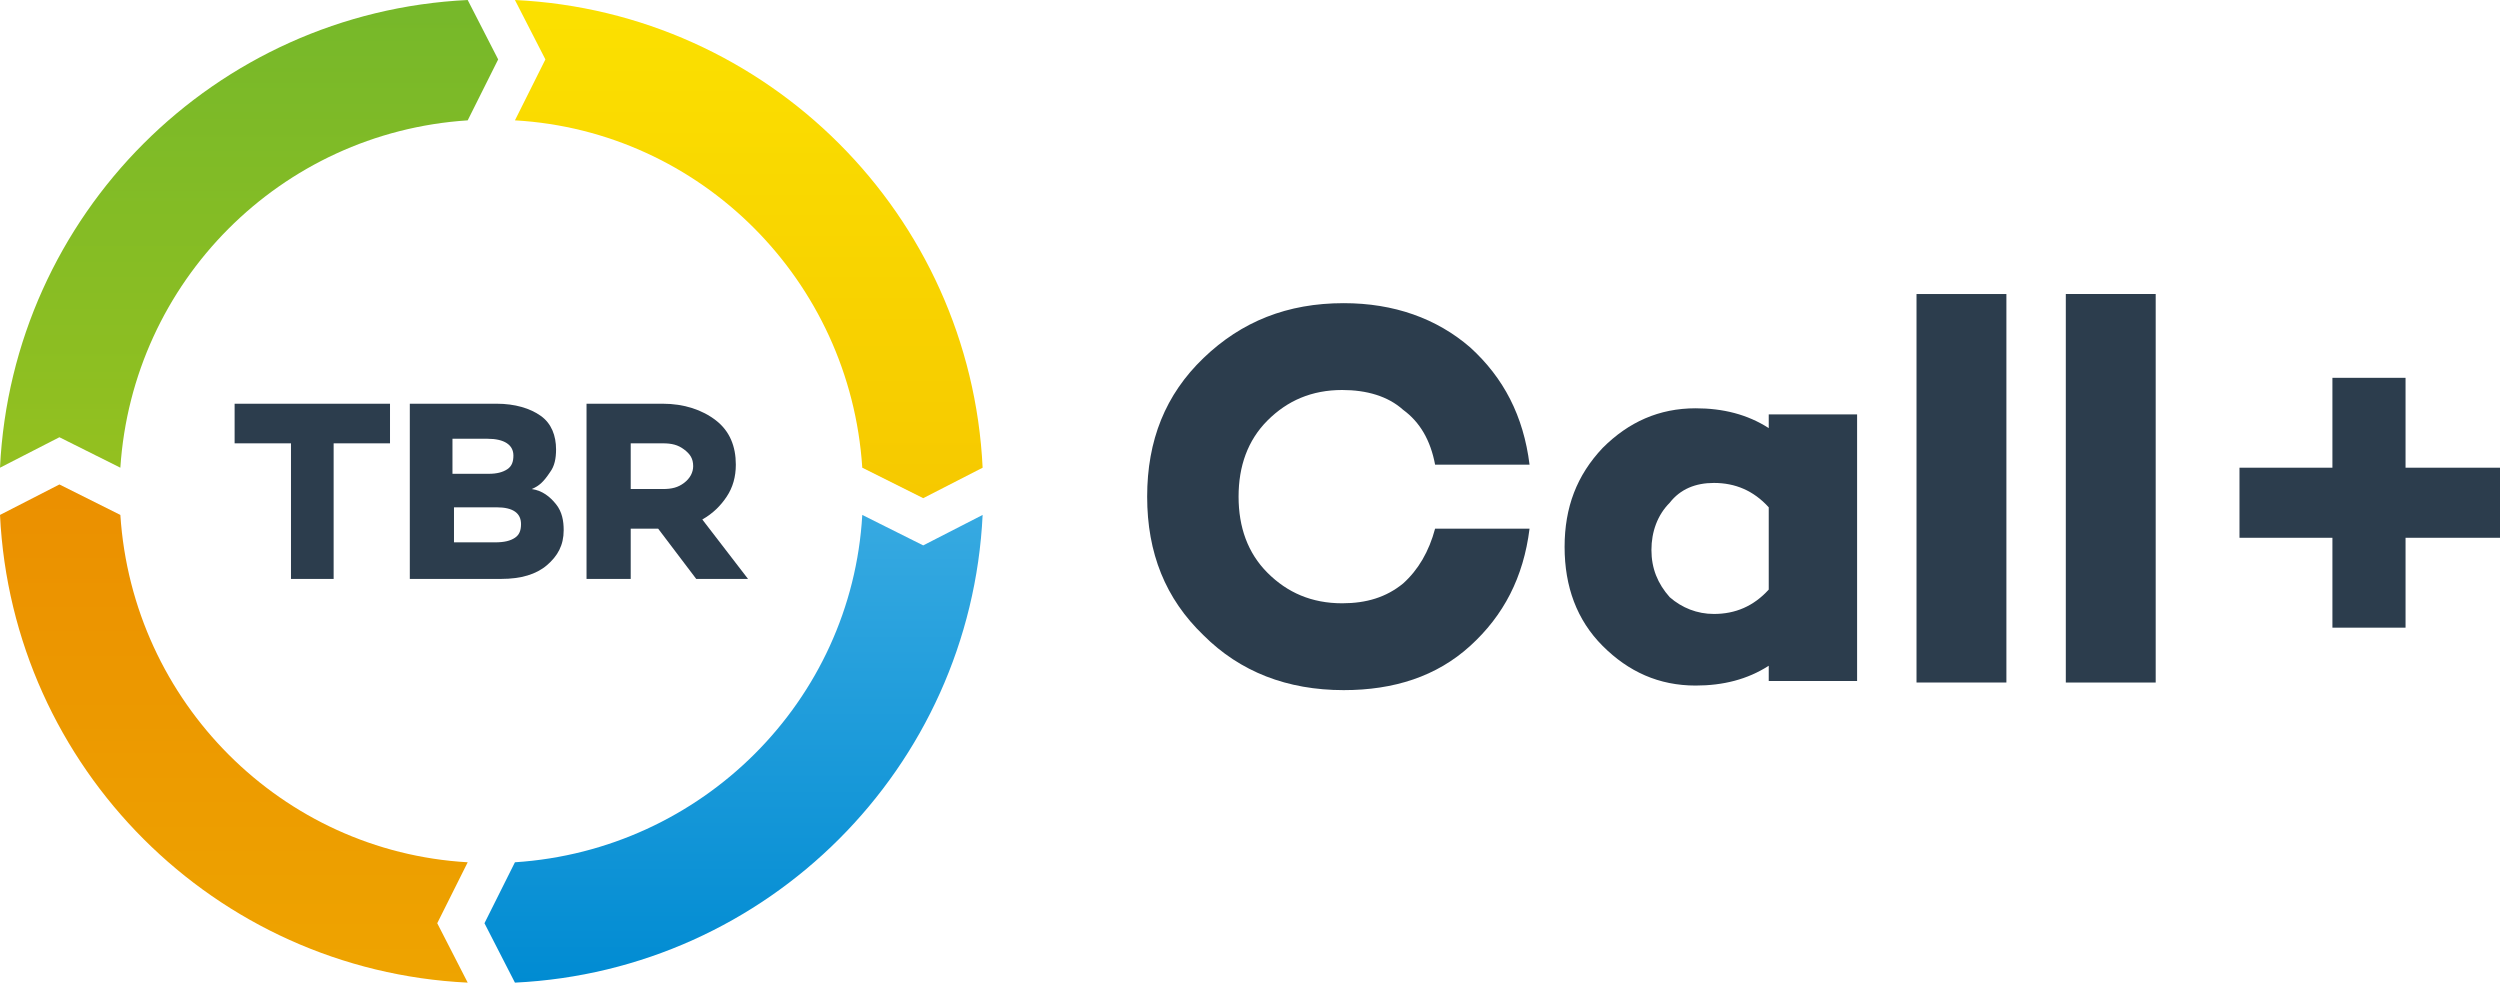
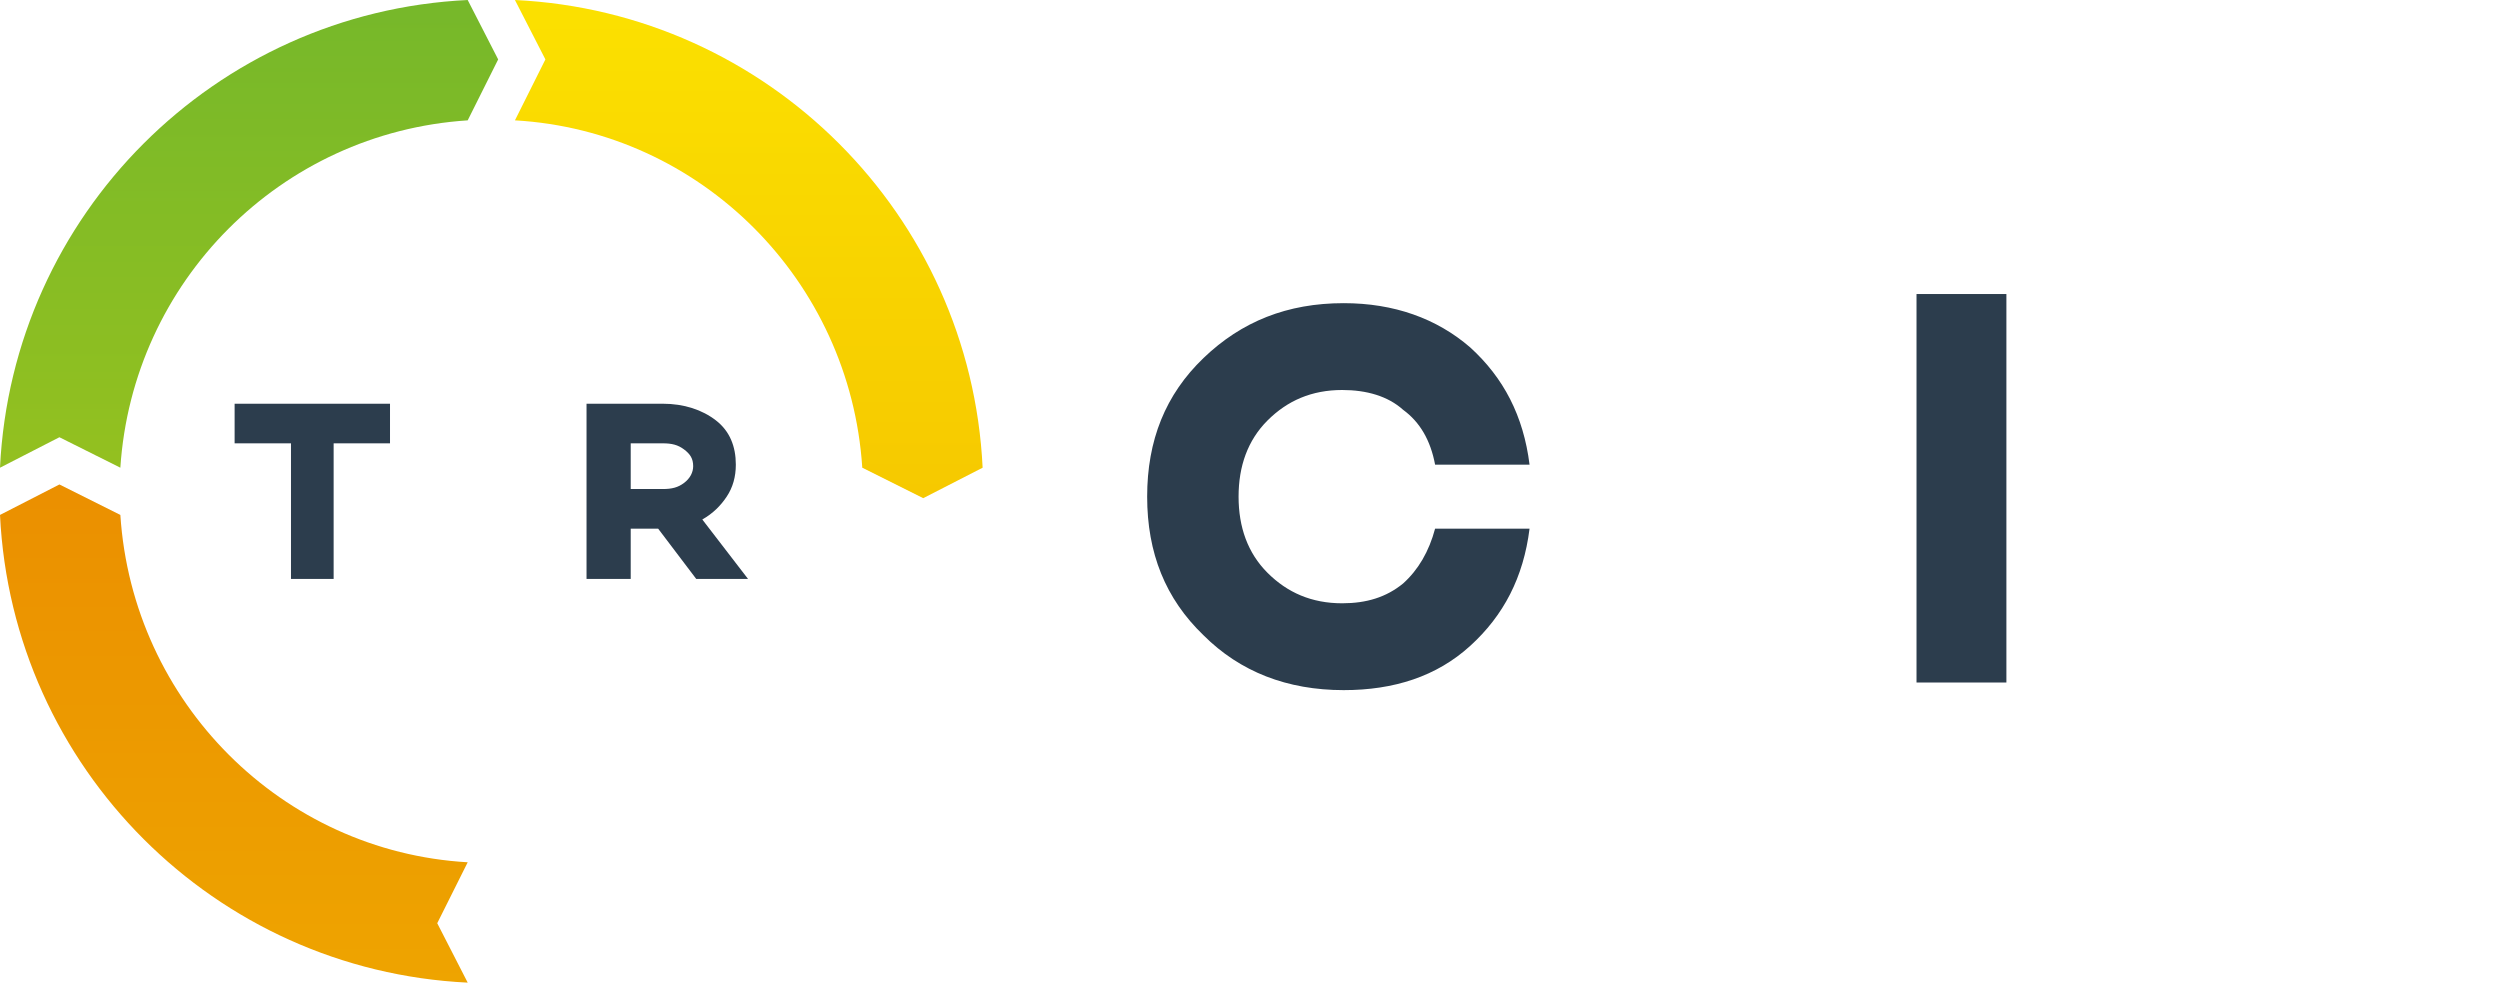
<svg xmlns="http://www.w3.org/2000/svg" version="1.1" id="Layer_1" x="0px" y="0px" viewBox="0 0 164.1 64.5" style="enable-background:new 0 0 164.1 64.5;" xml:space="preserve">
  <style type="text/css">
	.st0{fill:url(#SVGID_1_);}
	.st1{fill:url(#SVGID_00000010287206342395897840000012820697817297279882_);}
	.st2{fill:url(#SVGID_00000043450588515200971700000015234464731096577199_);}
	.st3{fill:url(#SVGID_00000174563987832515346290000005812811531396856754_);}
	.st4{fill:#2C3D4D;}
</style>
  <g>
    <linearGradient id="SVGID_1_" gradientUnits="userSpaceOnUse" x1="49.15" y1="65.589" x2="49.15" y2="32.83" gradientTransform="matrix(1 0 0 -1 0 65.465)">
      <stop offset="0" style="stop-color:#FBE100" />
      <stop offset="0.995" style="stop-color:#F6C900" />
    </linearGradient>
    <path class="st0" d="M33.8,7.9c12.2,0.7,22,10.5,22.8,22.8l4,2l3.9-2C63.7,14.1,50.4,0.8,33.8,0l2,3.9L33.8,7.9z" />
    <linearGradient id="SVGID_00000056425734272058922740000006375557265033592222_" gradientUnits="userSpaceOnUse" x1="16.35" y1="65.393" x2="16.35" y2="33.211" gradientTransform="matrix(1 0 0 -1 0 65.465)">
      <stop offset="0" style="stop-color:#76B82A" />
      <stop offset="0.998" style="stop-color:#95C11F" />
    </linearGradient>
    <path style="fill:url(#SVGID_00000056425734272058922740000006375557265033592222_);" d="M7.9,30.7c0.8-12.2,10.5-22,22.8-22.8l2-4   l-2-3.9C14.1,0.8,0.8,14.1,0,30.7l3.9-2L7.9,30.7z" />
    <linearGradient id="SVGID_00000152252920621740464870000017443664330458726046_" gradientUnits="userSpaceOnUse" x1="15.35" y1="32.831" x2="15.35" y2="0.758" gradientTransform="matrix(1 0 0 -1 0 65.465)">
      <stop offset="0" style="stop-color:#EB9000" />
      <stop offset="0.999" style="stop-color:#EEA400" />
    </linearGradient>
    <path style="fill:url(#SVGID_00000152252920621740464870000017443664330458726046_);" d="M30.7,56.6c-12.2-0.7-22-10.5-22.8-22.8   l-4-2l-3.9,2c0.8,16.6,14.1,29.9,30.7,30.7l-2-3.9L30.7,56.6z" />
    <linearGradient id="SVGID_00000113312810832437557840000011154983807395088315_" gradientUnits="userSpaceOnUse" x1="48.15" y1="0.76" x2="48.15" y2="31.307" gradientTransform="matrix(1 0 0 -1 0 65.465)">
      <stop offset="0" style="stop-color:#008BD2" />
      <stop offset="1" style="stop-color:#36A9E1" />
    </linearGradient>
-     <path style="fill:url(#SVGID_00000113312810832437557840000011154983807395088315_);" d="M64.5,33.8l-3.9,2l-4-2   c-0.7,12.2-10.5,22-22.8,22.8l-2,4l2,3.9C50.4,63.7,63.7,50.4,64.5,33.8z" />
  </g>
  <g>
    <path class="st4" d="M88.1,39.6c1.6,0,2.9-0.4,4-1.3c1-0.9,1.7-2.1,2.1-3.6h6.2c-0.4,3.2-1.7,5.7-3.9,7.7c-2.2,2-5,2.9-8.3,2.9   c-3.7,0-6.8-1.2-9.2-3.6c-2.5-2.4-3.7-5.4-3.7-9.1s1.2-6.7,3.7-9.1s5.5-3.6,9.2-3.6c3.3,0,6.1,1,8.3,2.9c2.2,2,3.5,4.5,3.9,7.7   h-6.2c-0.3-1.6-1-2.8-2.1-3.6c-1-0.9-2.4-1.3-4-1.3c-2,0-3.6,0.7-4.9,2s-1.9,3-1.9,5s0.6,3.7,1.9,5C84.5,38.9,86.1,39.6,88.1,39.6z   " />
-     <path class="st4" d="M121.9,27.3v17.4h-5.8v-1c-1.4,0.9-3,1.3-4.8,1.3c-2.4,0-4.4-0.9-6.1-2.6c-1.7-1.7-2.5-3.9-2.5-6.5   s0.8-4.7,2.5-6.5c1.7-1.7,3.7-2.6,6.1-2.6c1.8,0,3.4,0.4,4.8,1.3v-0.9h5.8V27.3z M112.5,40.3c1.4,0,2.6-0.5,3.6-1.6v-5.4   c-1-1.1-2.2-1.6-3.6-1.6c-1.2,0-2.2,0.4-2.9,1.3c-0.8,0.8-1.2,1.9-1.2,3.1c0,1.2,0.4,2.2,1.2,3.1C110.4,39.9,111.4,40.3,112.5,40.3   z" />
    <path class="st4" d="M131.7,19.3v25.5h-5.9V19.3H131.7z" />
-     <path class="st4" d="M141.5,19.3v25.5h-5.9V19.3H141.5z" />
-     <path class="st4" d="M157.9,35.3v5.9h-4.8v-5.9H147v-4.6h6.1v-5.9h4.8v5.9h6.2v4.6H157.9z" />
  </g>
  <g>
    <path class="st4" d="M25.6,29.1h-3.7V38h-2.8v-8.9h-3.7v-2.6h10.2V29.1z" />
-     <path class="st4" d="M34.9,32.1c0.7,0.1,1.2,0.5,1.6,1c0.4,0.5,0.5,1.1,0.5,1.7c0,1-0.4,1.7-1.1,2.3c-0.7,0.6-1.7,0.9-3,0.9h-6   V26.5h5.7c1.2,0,2.2,0.3,2.9,0.8s1,1.3,1,2.2c0,0.6-0.1,1.1-0.4,1.5C35.7,31.6,35.4,31.9,34.9,32.1z M29.7,28.8v2.3h2.4   c0.5,0,0.9-0.1,1.2-0.3c0.3-0.2,0.4-0.5,0.4-0.9c0-0.7-0.6-1.1-1.7-1.1H29.7z M29.7,35.6h2.8c0.6,0,1-0.1,1.3-0.3s0.4-0.5,0.4-0.9   c0-0.7-0.5-1.1-1.6-1.1h-2.8v2.3H29.7z" />
    <path class="st4" d="M43.2,34.7h-1.8V38h-2.9V26.5h5c1.4,0,2.6,0.4,3.5,1.1s1.3,1.7,1.3,2.9c0,0.8-0.2,1.5-0.6,2.1   c-0.4,0.6-0.9,1.1-1.6,1.5l3,3.9h-3.4L43.2,34.7z M41.4,32.1h2.1c0.6,0,1-0.1,1.4-0.4s0.6-0.7,0.6-1.1c0-0.5-0.2-0.8-0.6-1.1   c-0.4-0.3-0.8-0.4-1.4-0.4h-2.1V32.1z" />
  </g>
</svg>